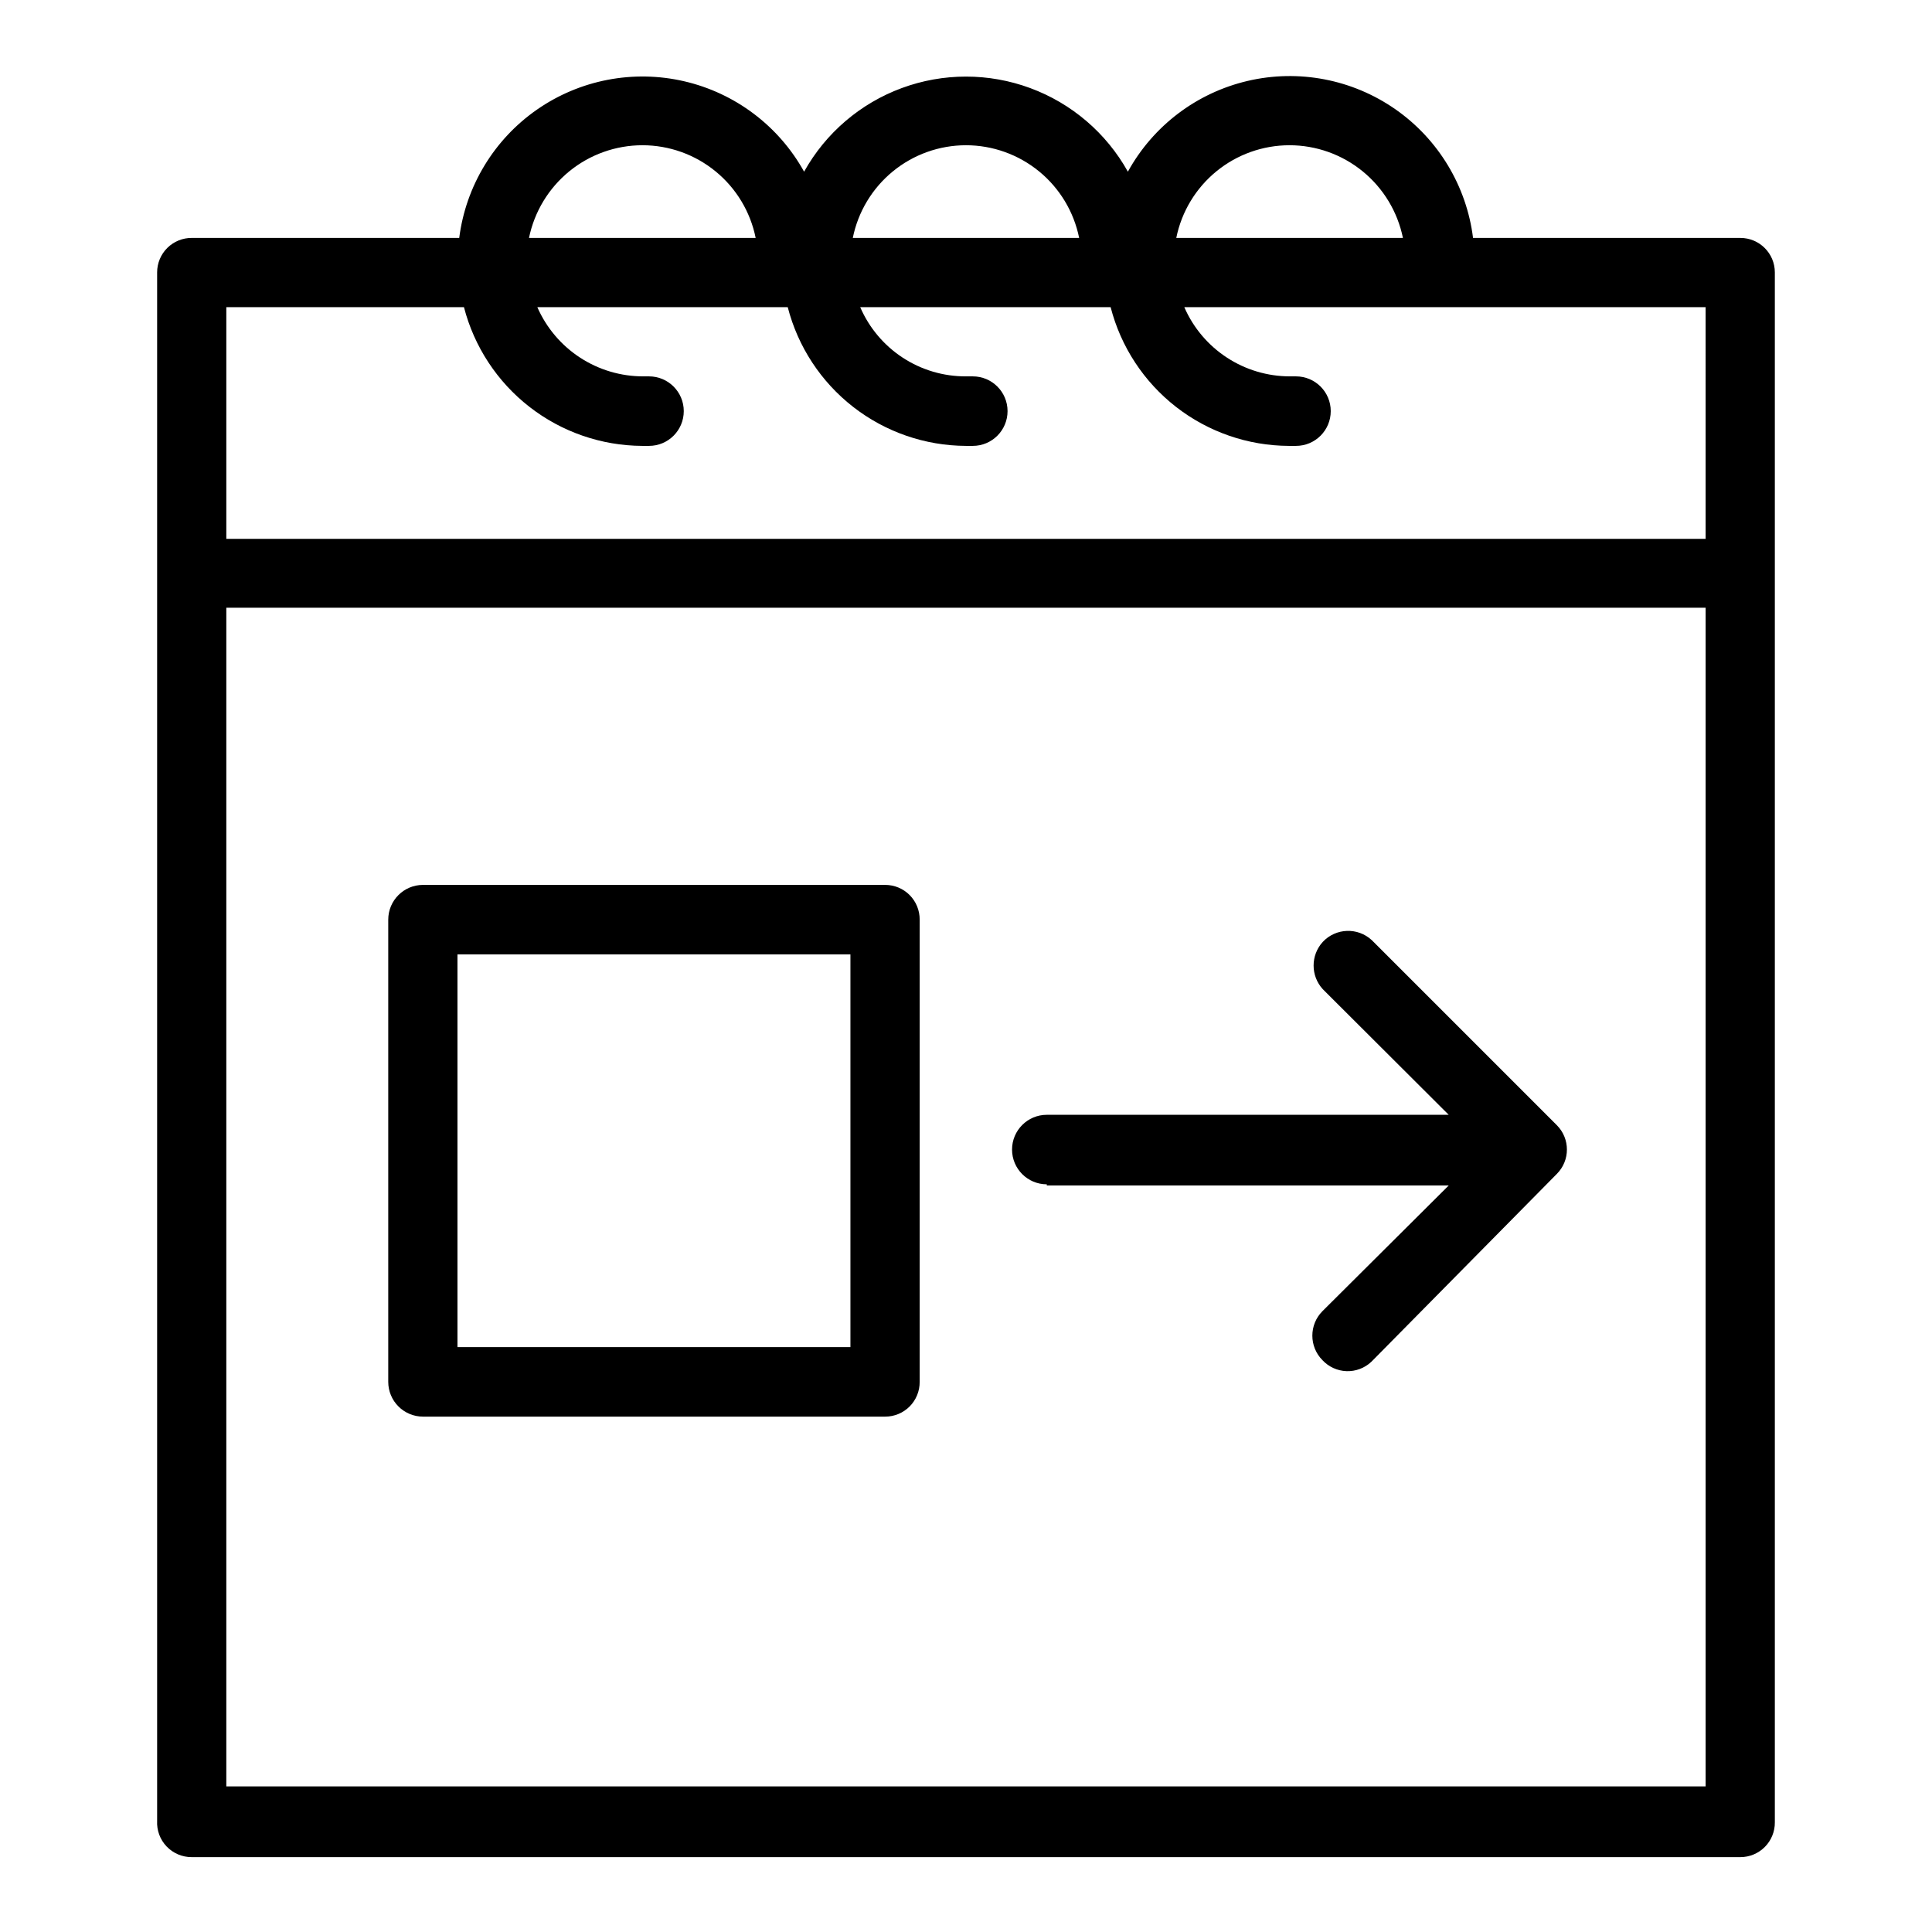
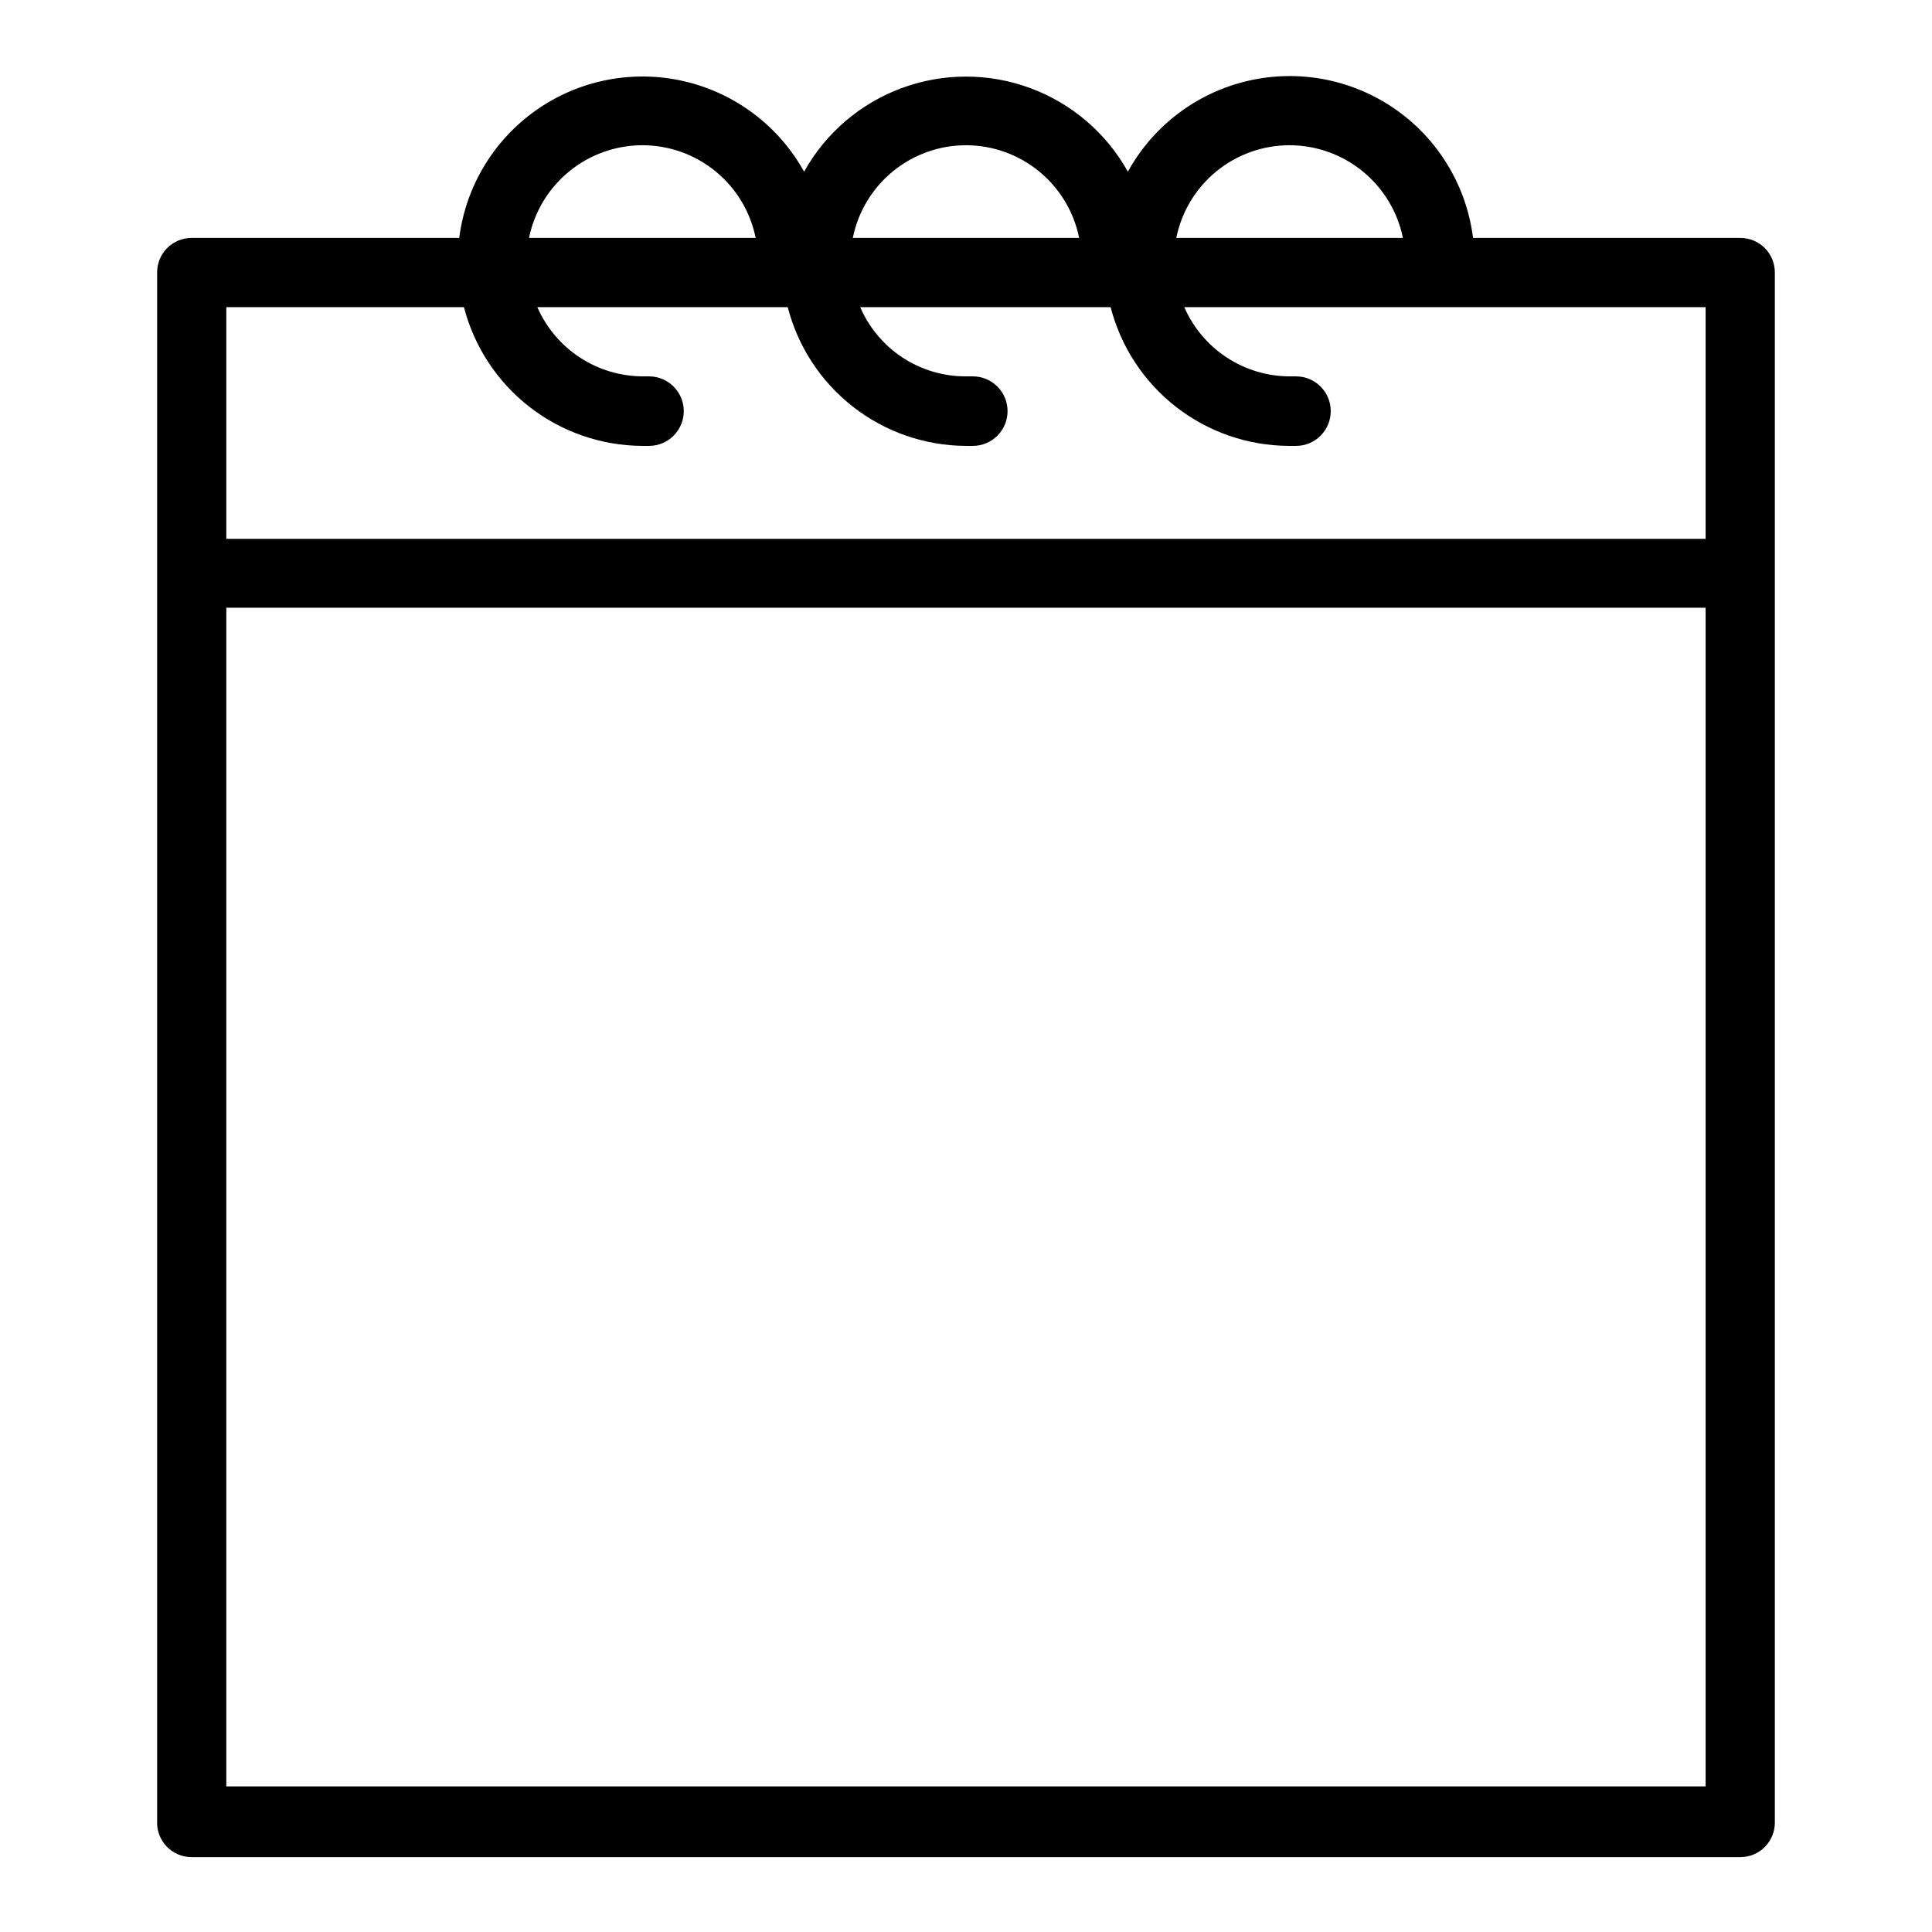
<svg xmlns="http://www.w3.org/2000/svg" fill="#000000" width="800px" height="800px" version="1.1" viewBox="144 144 512 512">
  <g>
-     <path d="m421.41 458.17h106.51l-33.457 33.301c-3.57 3.59-3.57 9.395 0 12.988 1.652 1.773 3.938 2.82 6.359 2.91 2.422 0.09 4.777-0.789 6.551-2.438l0.473-0.473 48.73-49.359c3.562-3.566 3.562-9.344 0-12.91l-49.043-49.043c-3.723-3.445-9.527-3.234-12.988 0.473-3.234 3.547-3.234 8.973 0 12.52l33.379 33.297h-106.51c-5.086 0-9.211 4.125-9.211 9.211 0 5.086 4.125 9.211 9.211 9.211z" />
    <path d="m605.22 207.05h-70.848c-1.723-13.773-9.207-26.168-20.594-34.102-11.391-7.934-25.609-10.664-39.125-7.508s-25.059 11.898-31.754 24.055c-5.707-10.234-14.883-18.09-25.875-22.152-10.988-4.062-23.07-4.062-34.059 0-10.992 4.062-20.168 11.918-25.871 22.152-6.719-12.113-18.25-20.816-31.742-23.949-13.488-3.137-27.676-0.41-39.047 7.5-11.371 7.91-18.855 20.266-20.605 34.004h-70.848c-2.438-0.02-4.781 0.934-6.512 2.648-1.727 1.715-2.699 4.047-2.699 6.484v410.37c-0.129 2.504 0.773 4.949 2.5 6.766 1.727 1.816 4.125 2.844 6.629 2.84h410.45c2.434 0 4.769-0.973 6.484-2.703 1.715-1.73 2.668-4.074 2.648-6.508v-410.76c0-5.043-4.09-9.133-9.133-9.133zm-119.5-24.559c7.074 0 13.93 2.445 19.41 6.922 5.481 4.477 9.246 10.707 10.66 17.637h-60.062c1.398-6.926 5.148-13.152 10.613-17.629 5.465-4.477 12.312-6.926 19.379-6.93zm-85.727 0c7.062 0.004 13.91 2.453 19.375 6.93 5.469 4.477 9.219 10.703 10.617 17.629h-59.984c1.398-6.926 5.148-13.152 10.613-17.629 5.465-4.477 12.312-6.926 19.379-6.93zm-85.727 0c7.062 0.004 13.91 2.453 19.375 6.93 5.469 4.477 9.219 10.703 10.617 17.629h-60.066c1.418-6.93 5.184-13.16 10.66-17.637 5.481-4.477 12.34-6.922 19.414-6.922zm281.74 434.93h-392.03v-312.36h392.03zm0-330.62h-392.03v-61.398h62.977c2.711 10.48 8.812 19.77 17.359 26.422 8.543 6.648 19.047 10.285 29.875 10.34h1.812-0.004c5.086 0 9.211-4.125 9.211-9.211 0-5.086-4.125-9.211-9.211-9.211h-1.496c-5.961 0.012-11.797-1.719-16.789-4.977-4.992-3.258-8.922-7.902-11.312-13.363h66.359c2.699 10.488 8.801 19.785 17.348 26.438 8.543 6.652 19.055 10.281 29.887 10.324h1.812-0.004c5.086 0 9.211-4.125 9.211-9.211 0-5.086-4.125-9.211-9.211-9.211h-1.809c-5.957 0.027-11.785-1.699-16.77-4.961-4.981-3.262-8.895-7.914-11.258-13.379h66.363c2.699 10.488 8.797 19.785 17.344 26.438 8.547 6.652 19.059 10.281 29.887 10.324h1.891c5.086 0 9.211-4.125 9.211-9.211 0-5.086-4.125-9.211-9.211-9.211h-1.574c-5.949 0.004-11.773-1.727-16.75-4.988-4.981-3.258-8.898-7.898-11.273-13.352h138.15z" />
-     <path d="m256.1 519.42h122.49c2.438 0 4.769-0.973 6.484-2.703 1.715-1.73 2.668-4.074 2.648-6.508v-122.49c0.02-2.438-0.934-4.777-2.648-6.508-1.715-1.73-4.047-2.703-6.484-2.703h-122.49c-5.086 0-9.211 4.125-9.211 9.211v122.49c0 2.441 0.973 4.785 2.699 6.512 1.727 1.727 4.07 2.699 6.512 2.699zm9.133-122.49h104.14v104.07h-104.14z" />
  </g>
</svg>